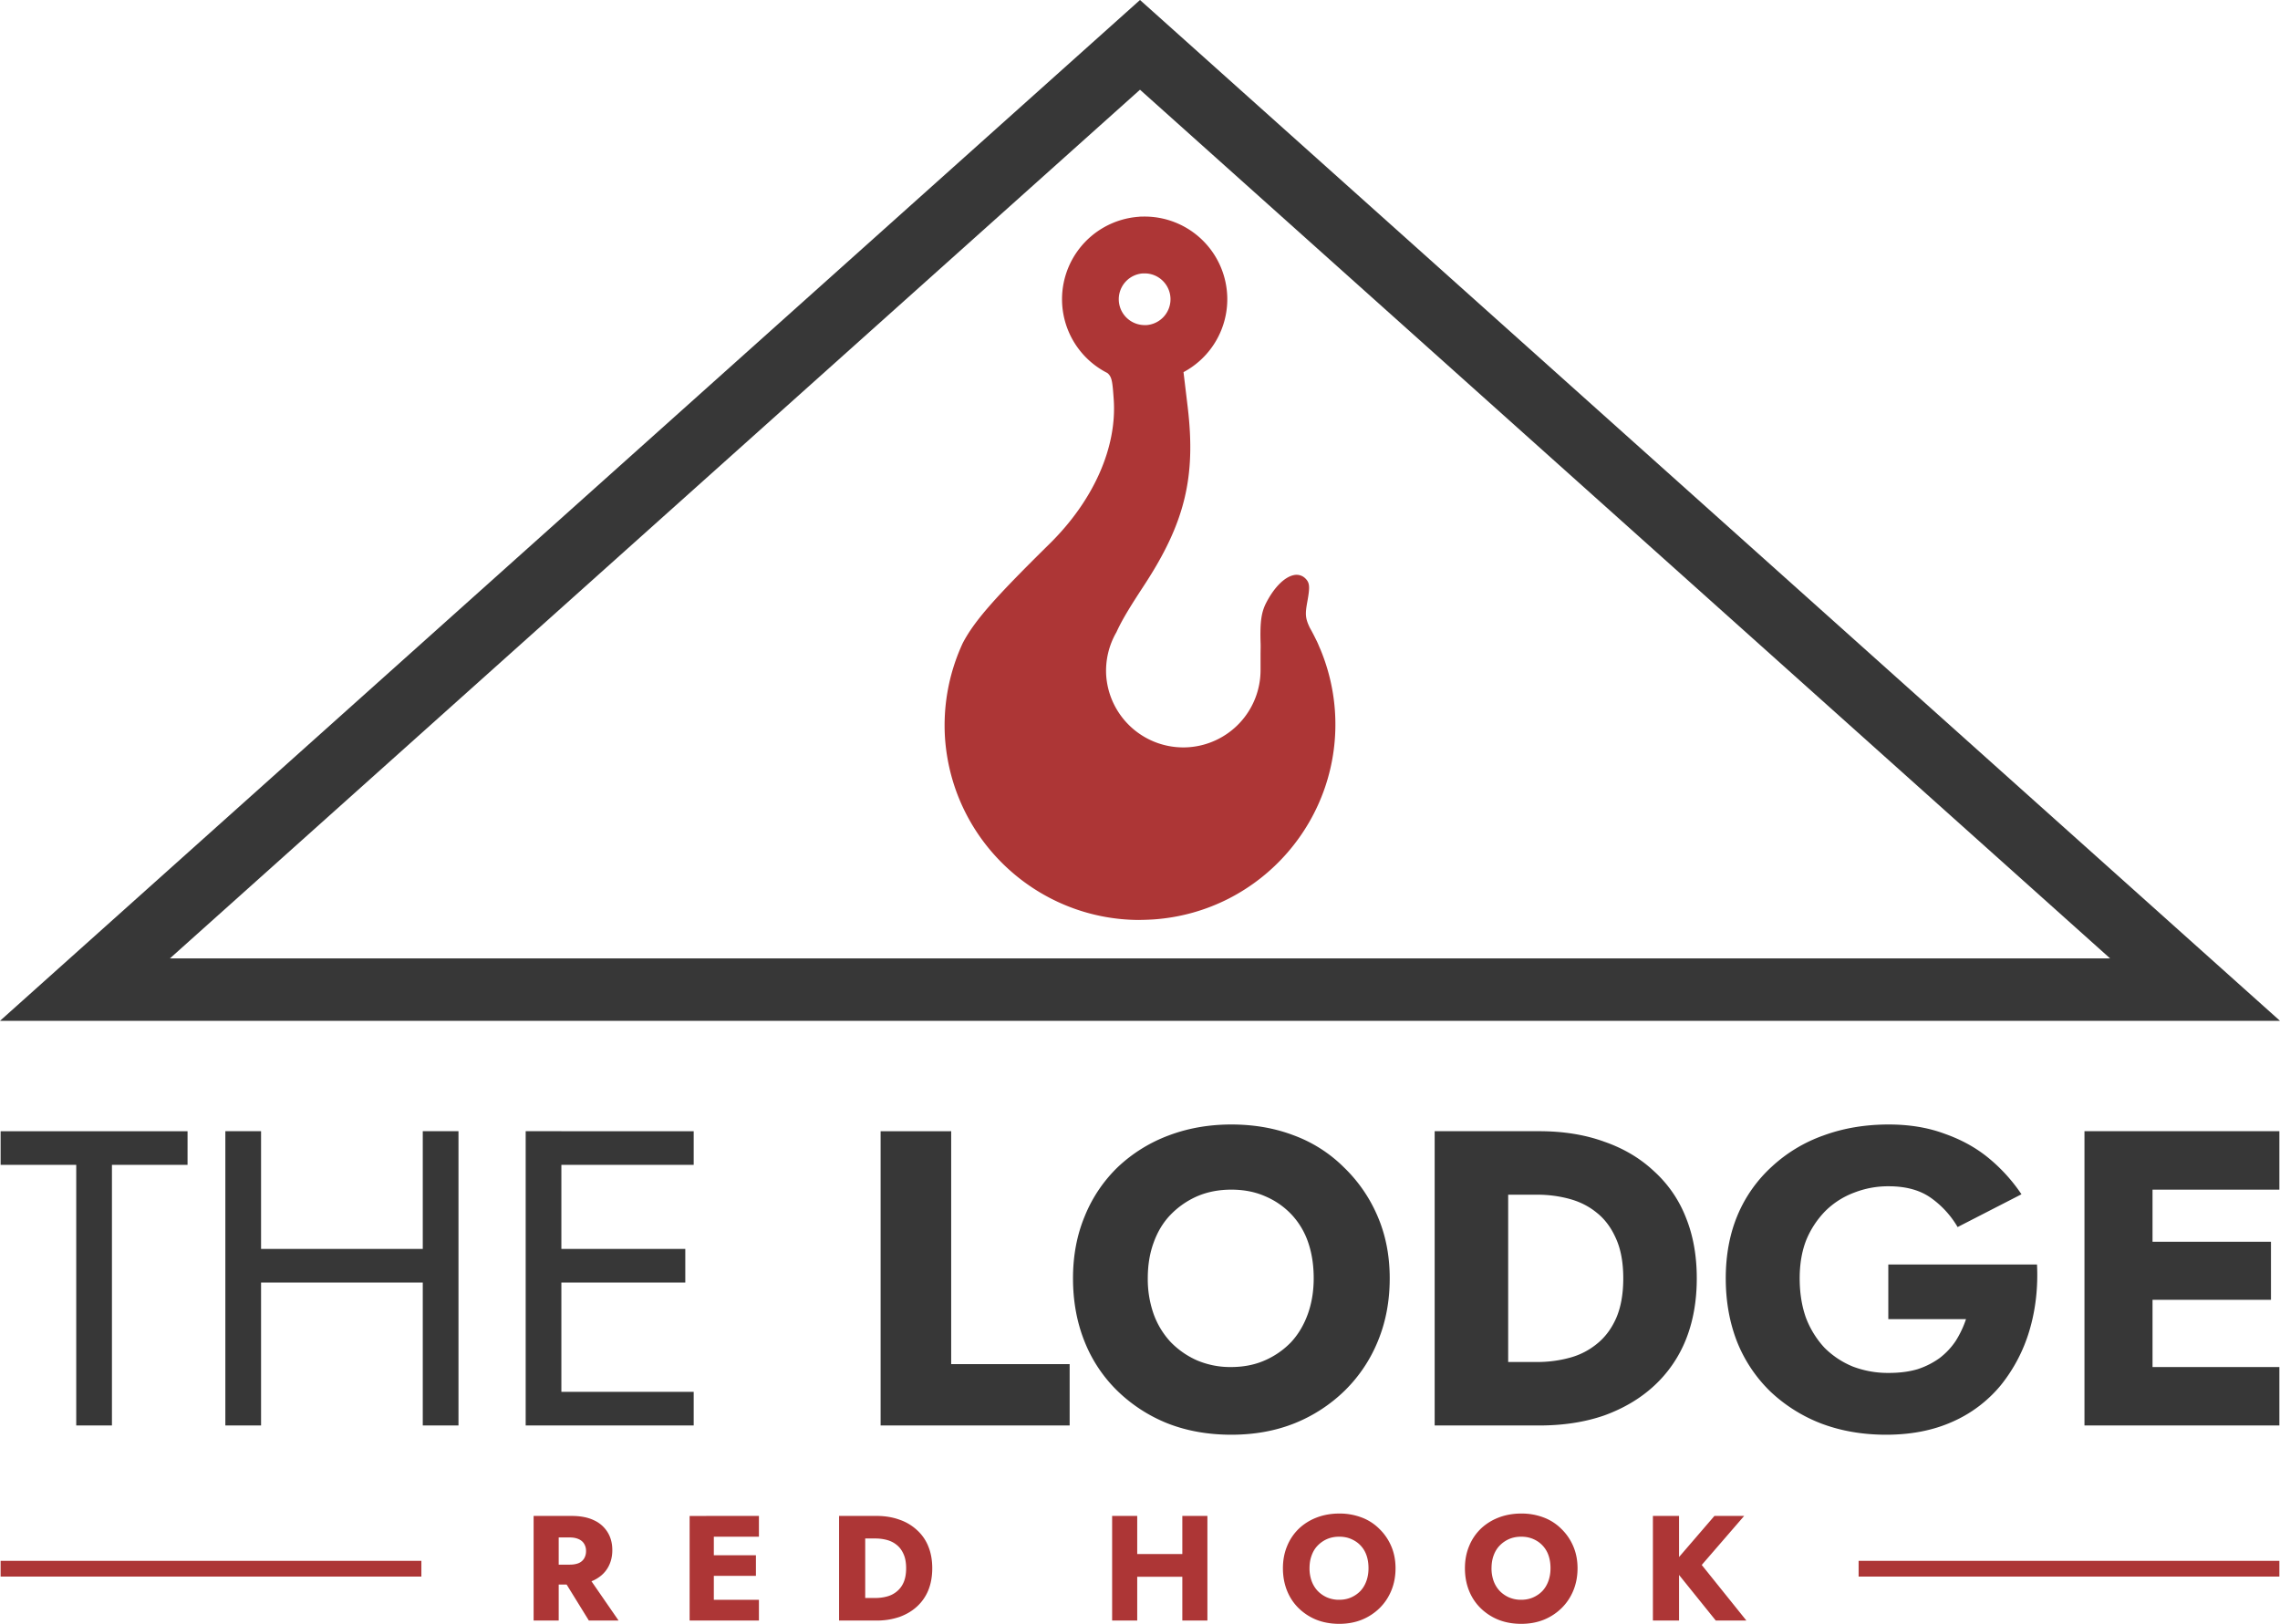
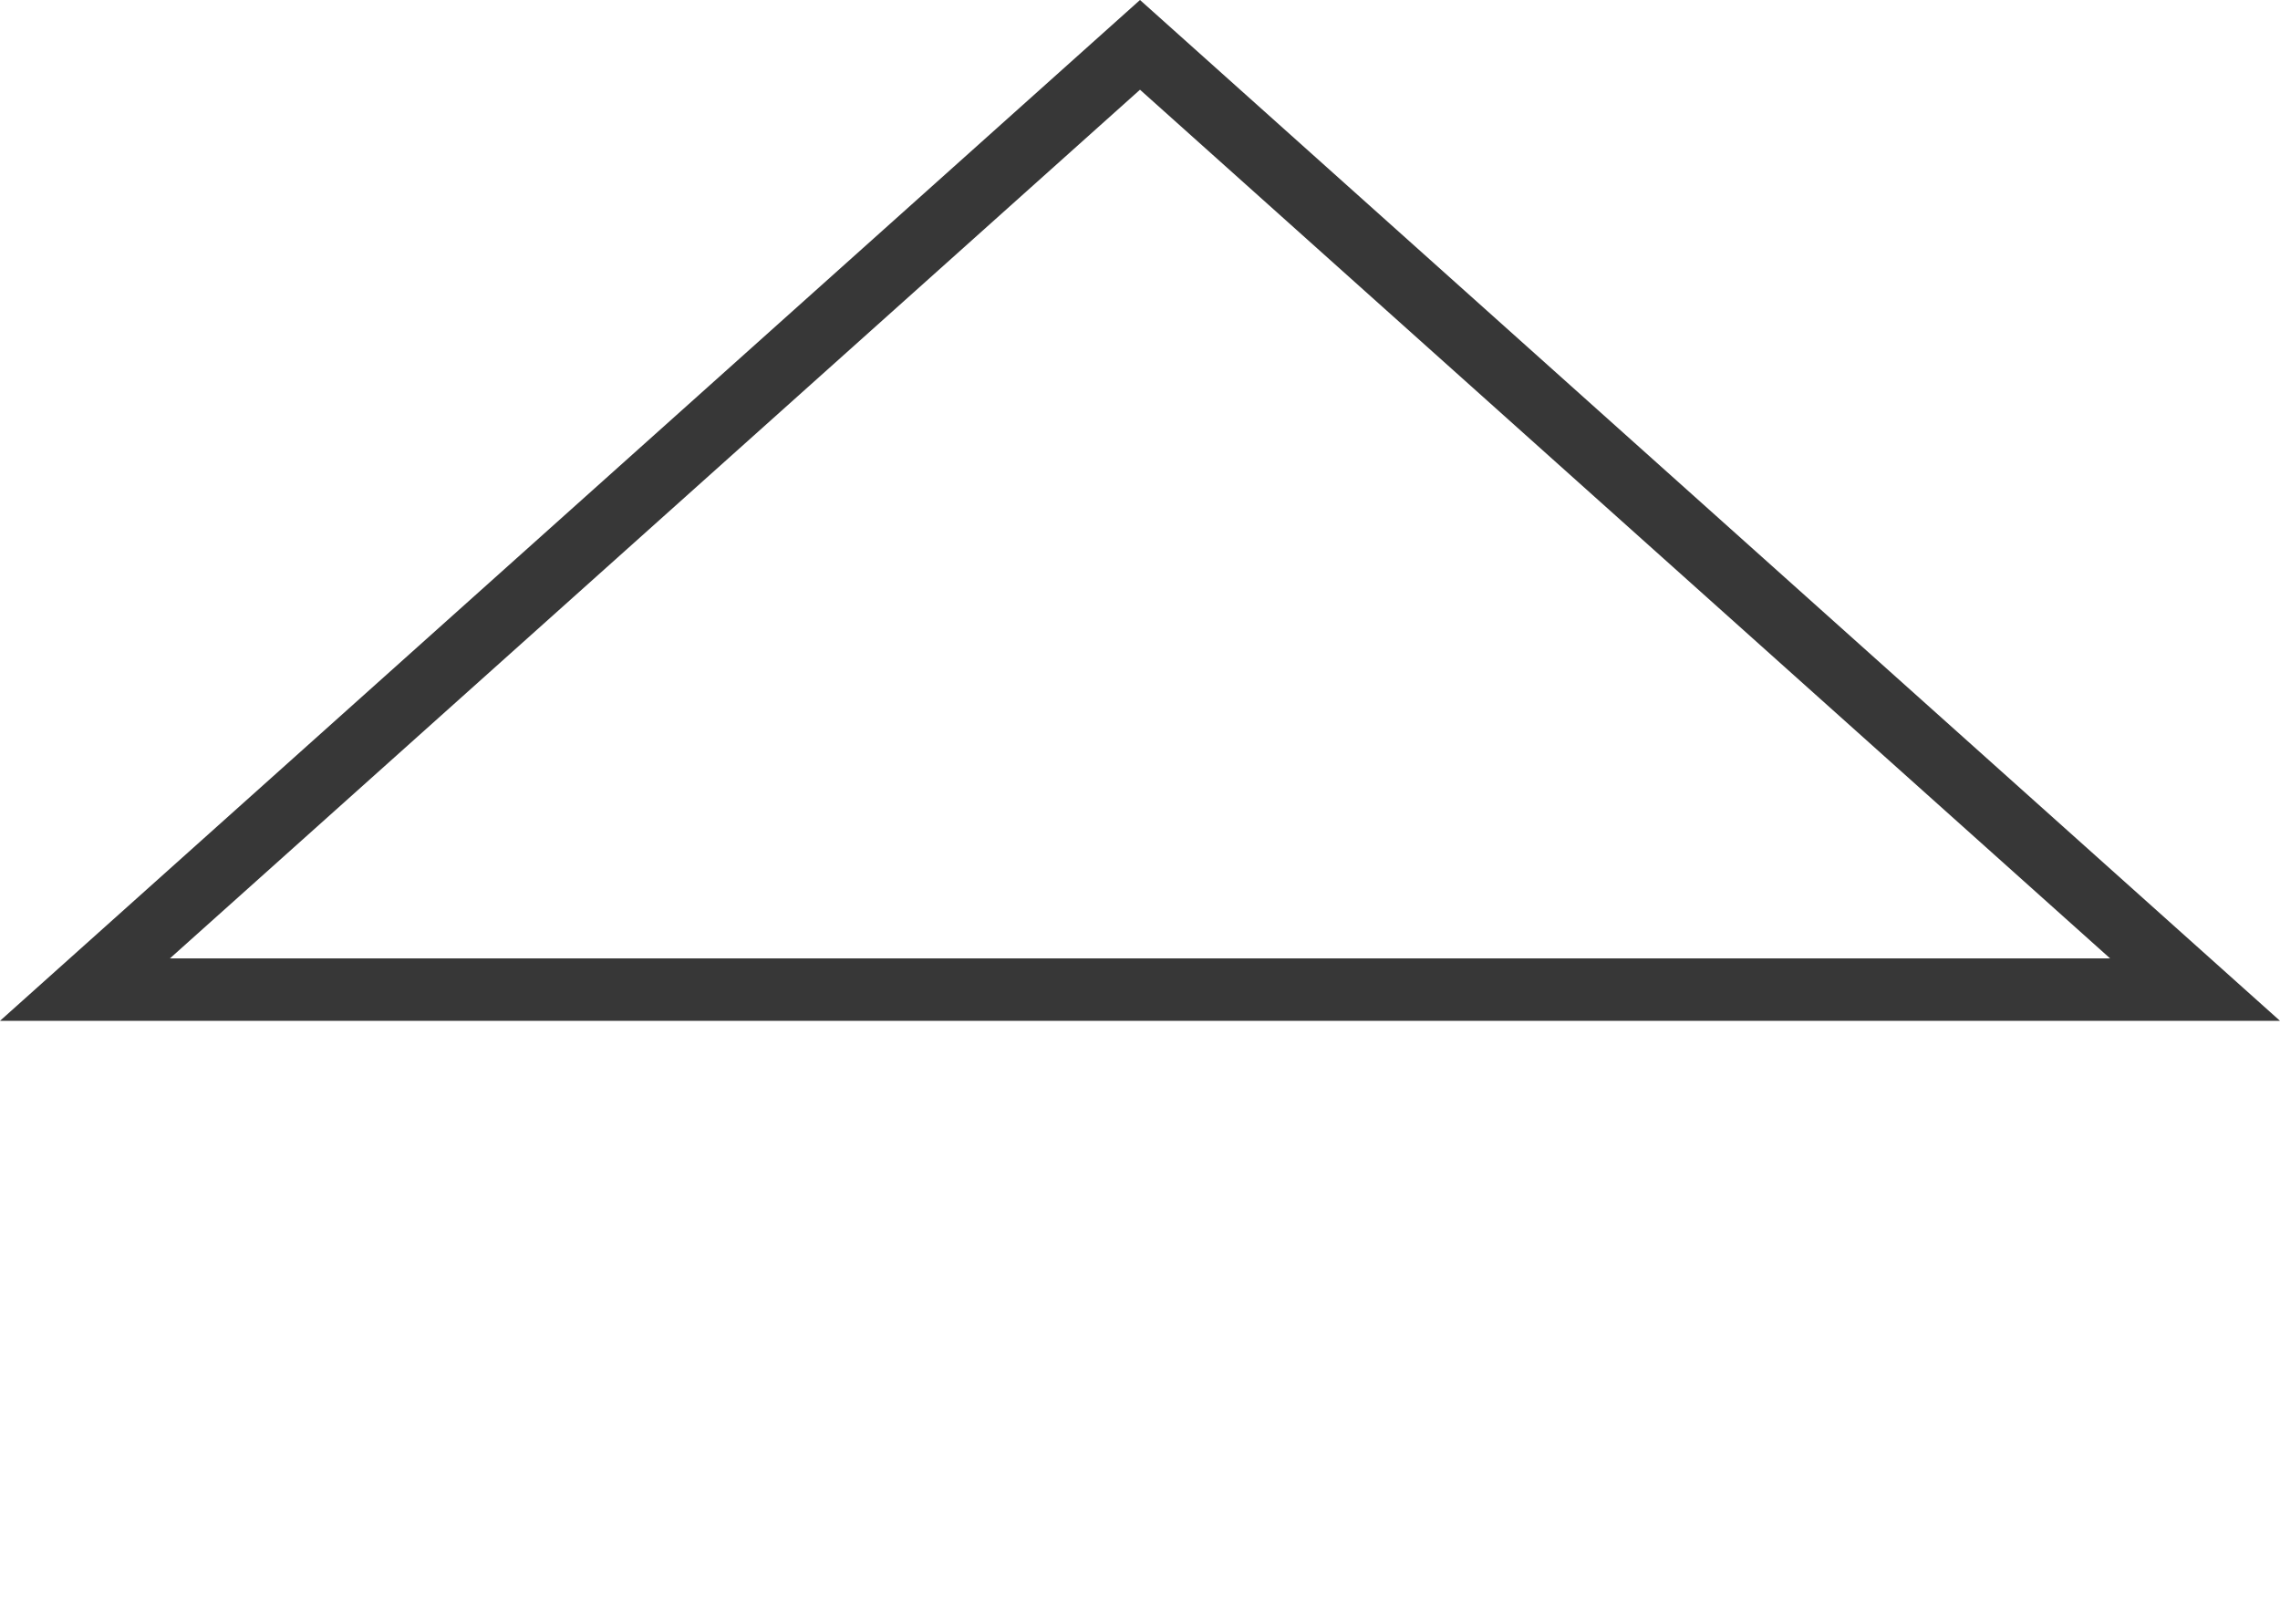
<svg xmlns="http://www.w3.org/2000/svg" width="146" height="104" viewBox="0 0 146 104">
  <g fill-rule="nonzero" fill="none">
-     <path fill-opacity=".976" fill="#333" d="M.04 74.603h4.842v16.693h2.286V74.603h4.842V72.45H.04zM15.694 82.142h12.911v-2.154h-12.91v2.154zm11.378-9.693v18.847h2.287V72.449h-2.287zm-12.642 0v18.847h2.287V72.449H14.43zM34.926 91.296h9.495v-2.154h-9.495v2.154zm0-16.693h9.495V72.45h-9.495v2.154zm0 7.539h8.957v-2.154h-8.957v2.154zm-1.264-9.693v18.847h2.286V72.449h-2.286zM56.39 72.45v18.846h12.105v-3.931h-7.586V72.449zM73.498 81.873c0-.844.125-1.607.376-2.289.251-.7.61-1.292 1.076-1.777a5.348 5.348 0 0 1 1.695-1.184c.663-.288 1.398-.431 2.205-.431.807 0 1.533.143 2.179.43a4.975 4.975 0 0 1 1.694 1.185 4.915 4.915 0 0 1 1.05 1.777c.233.682.35 1.445.35 2.289 0 .825-.126 1.588-.377 2.288-.252.7-.61 1.301-1.076 1.804a5.244 5.244 0 0 1-1.668 1.158c-.646.287-1.372.43-2.179.43a5.426 5.426 0 0 1-2.178-.43 5.348 5.348 0 0 1-1.695-1.185 5.243 5.243 0 0 1-1.076-1.777 6.733 6.733 0 0 1-.376-2.288zm-4.788 0c0 1.454.242 2.79.726 4.011a9.095 9.095 0 0 0 2.098 3.177 9.843 9.843 0 0 0 3.228 2.1c1.237.485 2.6.727 4.088.727 1.47 0 2.815-.242 4.035-.727a9.843 9.843 0 0 0 3.228-2.1 9.418 9.418 0 0 0 2.124-3.177c.503-1.22.754-2.557.754-4.011 0-1.454-.26-2.782-.78-3.985a9.53 9.53 0 0 0-2.152-3.123 8.905 8.905 0 0 0-3.201-2.046c-1.22-.467-2.555-.7-4.008-.7-1.434 0-2.77.233-4.008.7a9.655 9.655 0 0 0-3.254 2.019 9.135 9.135 0 0 0-2.125 3.15c-.502 1.203-.753 2.53-.753 3.985zM91.869 72.45v18.846h4.707V72.449h-4.707zm6.697 18.846c1.542 0 2.932-.216 4.17-.646 1.237-.45 2.295-1.077 3.173-1.885a8.128 8.128 0 0 0 2.044-2.962c.467-1.166.7-2.476.7-3.93 0-1.454-.233-2.756-.7-3.904a7.838 7.838 0 0 0-2.044-2.962c-.878-.825-1.936-1.454-3.174-1.884-1.237-.45-2.627-.674-4.169-.674h-3.712v4.066h3.578c.717 0 1.407.09 2.07.27.664.179 1.247.475 1.75.888.52.412.932.969 1.236 1.669.305.682.458 1.526.458 2.53 0 1.006-.153 1.858-.458 2.558-.304.682-.717 1.23-1.237 1.643a4.612 4.612 0 0 1-1.748.888c-.664.18-1.354.27-2.071.27h-3.578v4.065h3.712zM120.918 84.484h4.976a6.403 6.403 0 0 1-.645 1.373c-.27.413-.61.781-1.022 1.104a5.08 5.08 0 0 1-1.426.727c-.538.162-1.157.242-1.856.242a6.311 6.311 0 0 1-2.286-.403 5.52 5.52 0 0 1-1.83-1.212 5.925 5.925 0 0 1-1.183-1.912c-.269-.753-.403-1.597-.403-2.53 0-.934.143-1.76.43-2.477a5.808 5.808 0 0 1 1.237-1.858 5.19 5.19 0 0 1 1.83-1.158 5.948 5.948 0 0 1 2.205-.404c1.112 0 2.017.252 2.717.754a5.987 5.987 0 0 1 1.694 1.858l4.089-2.1a10.759 10.759 0 0 0-2.098-2.315c-.807-.665-1.749-1.185-2.825-1.562-1.058-.395-2.25-.592-3.577-.592-1.506 0-2.896.233-4.17.7a9.545 9.545 0 0 0-3.308 1.992 8.827 8.827 0 0 0-2.205 3.123c-.502 1.203-.753 2.549-.753 4.039 0 1.471.242 2.827.726 4.065a9.172 9.172 0 0 0 2.152 3.204 9.948 9.948 0 0 0 3.281 2.046c1.256.467 2.627.7 4.116.7 1.596 0 3.012-.278 4.25-.834a8.384 8.384 0 0 0 3.093-2.343 10.2 10.2 0 0 0 1.829-3.5c.394-1.328.556-2.737.484-4.227h-9.522v3.5zM136.465 91.296h9.495v-3.743h-9.495v3.743zm0-15.104h9.495v-3.743h-9.495v3.743zm0 7.054h8.957V79.53h-8.957v3.716zm-2.986-10.797v18.847h4.358V72.449h-4.358z" />
-     <path d="m35.834 100.755 1.874 3.034h1.903l-2.094-3.034h-1.683zm-1.664-3.666v6.7h1.606v-6.7H34.17zm1.004 1.378h1.31c.217 0 .405.035.564.105.16.07.277.17.354.297a.843.843 0 0 1 .124.47.892.892 0 0 1-.124.478.748.748 0 0 1-.354.297c-.16.063-.347.095-.564.095h-1.31v1.273h1.425c.573 0 1.052-.092 1.434-.277.39-.192.682-.453.88-.785.198-.332.296-.712.296-1.14 0-.433-.098-.813-.296-1.138a1.98 1.98 0 0 0-.88-.776c-.382-.185-.86-.277-1.434-.277h-1.425v1.378zM45.222 103.79h3.376v-1.331h-3.376v1.33zm0-5.37h3.376v-1.331h-3.376v1.33zm0 2.507h3.184v-1.32h-3.184v1.32zM44.16 97.09v6.7h1.55v-6.7h-1.55zM53.73 97.089v6.7h1.674v-6.7H53.73zm2.381 6.7a4.49 4.49 0 0 0 1.483-.23c.44-.159.816-.382 1.128-.67a2.89 2.89 0 0 0 .727-1.052c.166-.415.248-.881.248-1.398 0-.517-.082-.98-.248-1.388a2.787 2.787 0 0 0-.727-1.053 3.123 3.123 0 0 0-1.128-.67c-.44-.16-.935-.24-1.483-.24h-1.32v1.446h1.272c.255 0 .5.032.737.096.236.064.443.169.621.316.185.147.332.344.44.593.109.243.163.543.163.9s-.054.66-.163.91a1.522 1.522 0 0 1-.44.583 1.64 1.64 0 0 1-.621.316 2.808 2.808 0 0 1-.737.096h-1.272v1.445h1.32zM71.665 100.985h5.059V99.53h-5.06v1.455zm4.045-3.896v6.7h1.606v-6.7H75.71zm-4.495 0v6.7h1.607v-6.7h-1.607zM83.855 100.44c0-.3.044-.572.134-.815.089-.248.216-.459.382-.631.172-.179.373-.32.603-.422.235-.102.497-.153.784-.153.287 0 .545.051.774.153.236.103.437.243.603.422.166.178.29.389.373.631.083.243.124.514.124.814 0 .294-.044.565-.134.814-.089.249-.216.462-.382.641-.166.172-.364.31-.593.412-.23.102-.488.153-.775.153a1.93 1.93 0 0 1-.774-.153 1.901 1.901 0 0 1-.603-.421 1.864 1.864 0 0 1-.382-.632 2.394 2.394 0 0 1-.134-.814zm-1.703 0c0 .516.087.991.259 1.425.172.434.42.81.746 1.13a3.5 3.5 0 0 0 1.147.747c.44.172.925.258 1.454.258.523 0 1-.086 1.434-.258a3.5 3.5 0 0 0 1.148-.747c.325-.32.577-.696.755-1.13.179-.434.268-.909.268-1.426 0-.517-.092-.99-.277-1.417a3.388 3.388 0 0 0-.765-1.11 3.166 3.166 0 0 0-1.138-.728 3.955 3.955 0 0 0-1.425-.248c-.51 0-.985.083-1.425.248-.44.166-.826.406-1.157.718a3.248 3.248 0 0 0-.756 1.12c-.178.428-.268.9-.268 1.417zM95.51 100.44c0-.3.044-.572.133-.815.09-.248.217-.459.383-.631.172-.179.373-.32.602-.422.236-.102.497-.153.784-.153.287 0 .545.051.775.153a1.747 1.747 0 0 1 .975 1.053c.083.243.125.514.125.814 0 .294-.045.565-.134.814-.09.249-.217.462-.383.641-.165.172-.363.31-.593.412-.23.102-.487.153-.774.153a1.93 1.93 0 0 1-.775-.153 1.901 1.901 0 0 1-.602-.421 1.864 1.864 0 0 1-.383-.632 2.394 2.394 0 0 1-.134-.814zm-1.703 0c0 .516.086.991.258 1.425.172.434.421.81.746 1.13a3.5 3.5 0 0 0 1.148.747c.44.172.924.258 1.453.258.523 0 1.001-.086 1.435-.258a3.5 3.5 0 0 0 1.147-.747c.326-.32.577-.696.756-1.13.178-.434.268-.909.268-1.426 0-.517-.093-.99-.278-1.417a3.388 3.388 0 0 0-.765-1.11 3.166 3.166 0 0 0-1.138-.728 3.955 3.955 0 0 0-1.425-.248c-.51 0-.985.083-1.425.248-.44.166-.825.406-1.157.718a3.248 3.248 0 0 0-.755 1.12c-.179.428-.268.9-.268 1.417zM105.844 97.089v6.7h1.674v-6.7h-1.674zm3.94 0-2.744 3.187 2.83 3.513h1.96l-2.859-3.56 2.716-3.14h-1.903zM.04 99.964v1.008h26.943v-1.008zM119.017 99.964v1.008h26.943v-1.008zM72.926 58.917c.319 0 .64-.013.963-.033C80.78 58.39 85.97 52.4 85.48 45.5a12.546 12.546 0 0 0-.936-3.931c-.088-.19-.159-.394-.26-.579a13.06 13.06 0 0 0-.411-.788c-.31-.647-.295-.908-.151-1.704.163-.9.143-1.16-.102-1.42a.8.8 0 0 0-.71-.256c-.582.084-1.266.708-1.812 1.751-.325.618-.414 1.223-.378 2.556.014.249 0 .536 0 .817v.972a4.953 4.953 0 0 1-4.597 4.938 4.95 4.95 0 0 1-5.287-4.589 4.939 4.939 0 0 1 .656-2.78c.396-.88 1.035-1.872 1.787-3.024 2.594-3.971 3.31-6.9 2.776-11.387l-.269-2.242a5.293 5.293 0 0 0-2.592-9.963c-.09 0-.181 0-.272.013a5.295 5.295 0 0 0-2.014 10.004c.3.244.329.561.408 1.68.22 3.085-1.285 6.48-4.104 9.258-3.491 3.441-4.808 4.922-5.563 6.363a12.537 12.537 0 0 0-1.134 6.097c.469 6.577 5.93 11.604 12.41 11.634l.001-.004zm.32-38.097a1.657 1.657 0 0 1-.066-3.309h.127c.857 0 1.58.67 1.642 1.54a1.66 1.66 0 0 1-1.534 1.77h-.17v-.001z" fill="#AD3636" />
    <path d="M73 0 0 65.38h146l-2.406-2.154L73 0zm0 5.746 62.122 55.637H10.879L73 5.746z" fill="#373737" />
  </g>
</svg>